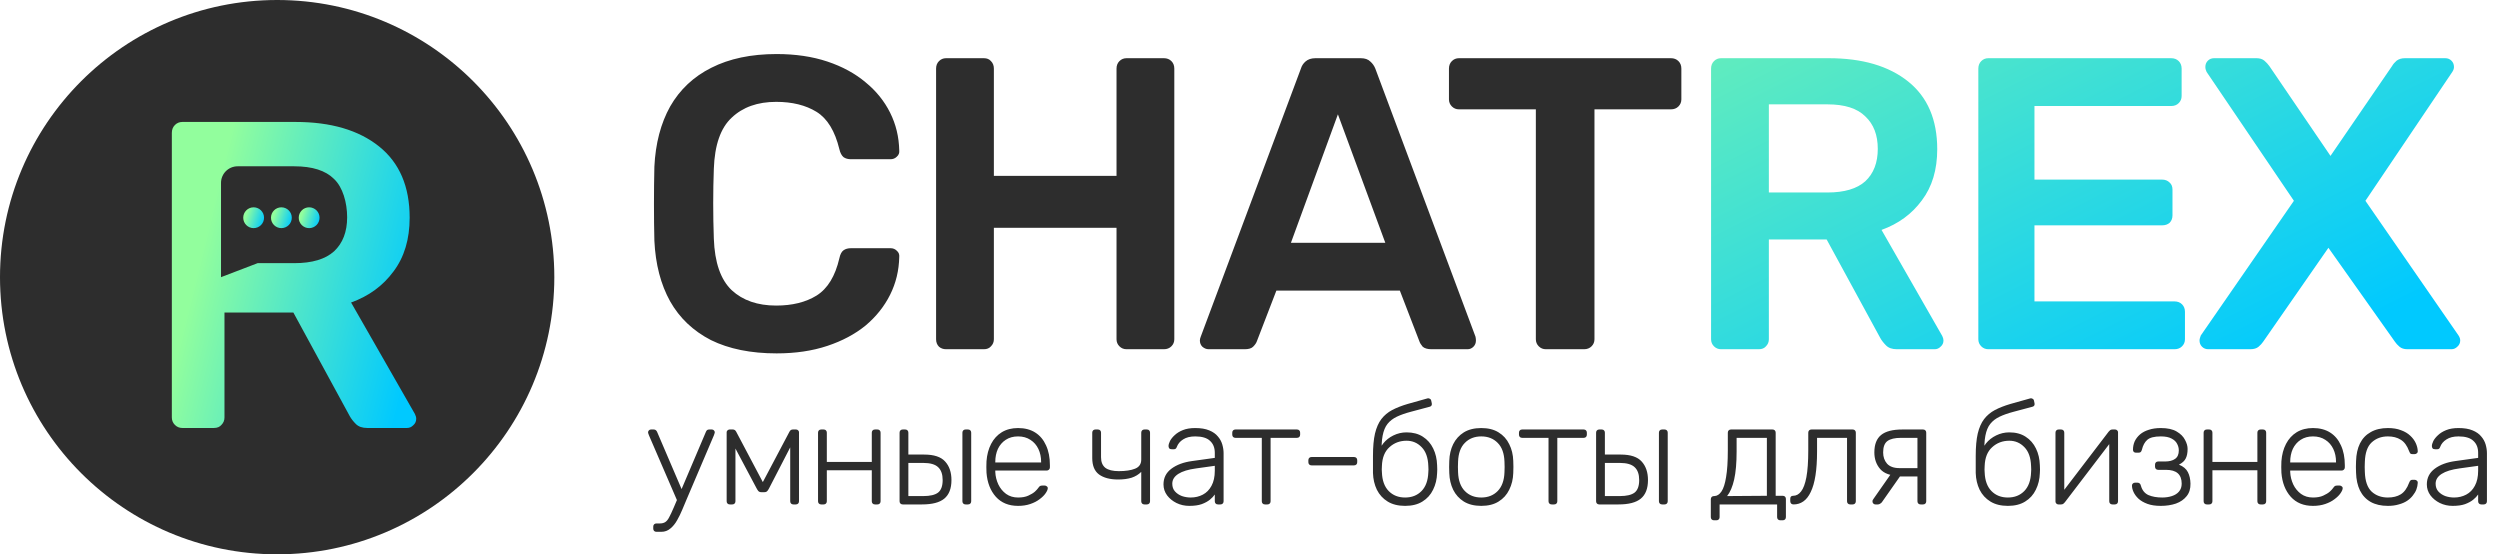
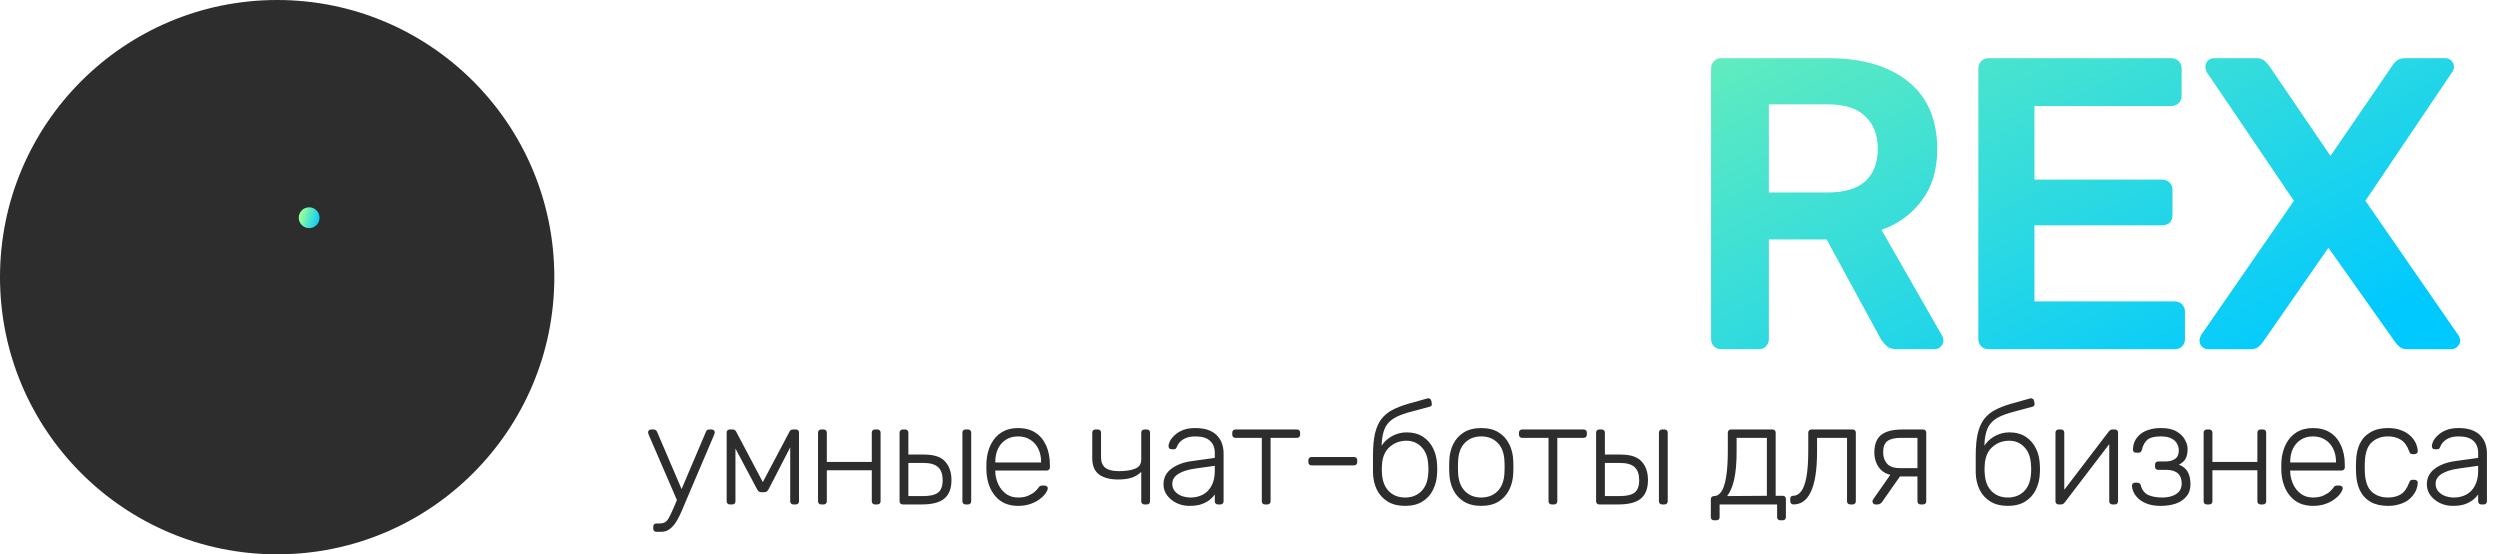
<svg xmlns="http://www.w3.org/2000/svg" width="451" height="100" viewBox="0 0 451 100" fill="none">
  <circle cx="50" cy="50" r="50" fill="#2D2D2D" />
-   <path d="M32.893 77.206C32.367 77.206 31.92 77.022 31.552 76.654C31.184 76.286 31 75.839 31 75.313V23.972C31 23.393 31.184 22.92 31.552 22.552C31.92 22.184 32.367 22 32.893 22H53.319C59.681 22 64.702 23.472 68.382 26.416C72.063 29.361 73.903 33.646 73.903 39.272C73.903 43.162 72.93 46.396 70.985 48.972C69.092 51.548 66.542 53.415 63.335 54.572L74.849 74.682C75.007 74.998 75.086 75.287 75.086 75.55C75.086 76.023 74.902 76.417 74.534 76.733C74.219 77.048 73.85 77.206 73.43 77.206H66.253C65.359 77.206 64.676 76.969 64.203 76.496C63.729 76.023 63.361 75.55 63.098 75.077L52.925 56.386H40.496V75.313C40.496 75.839 40.312 76.286 39.944 76.654C39.629 77.022 39.182 77.206 38.604 77.206H32.893ZM39.87 50L46.477 47.474H53.082C56.29 47.474 58.682 46.764 60.259 45.344C61.837 43.872 62.625 41.822 62.625 39.193C62.625 36.564 61.837 33.759 60.259 32.287C58.734 30.762 56.342 30 53.082 30H42.87C41.214 30 39.87 31.343 39.87 33V50Z" fill="url(#paint0_linear_38_24)" />
-   <circle cx="45.756" cy="39.277" r="1.878" fill="url(#paint1_linear_38_24)" />
-   <circle cx="50.763" cy="39.277" r="1.878" fill="url(#paint2_linear_38_24)" />
  <circle cx="55.77" cy="39.277" r="1.878" fill="url(#paint3_linear_38_24)" />
-   <path d="M140.1 63.75C135.45 63.75 131.5 62.95 128.25 61.35C125.05 59.7 122.6 57.375 120.9 54.375C119.2 51.325 118.25 47.675 118.05 43.425C118 41.375 117.975 39.175 117.975 36.825C117.975 34.475 118 32.225 118.05 30.075C118.25 25.875 119.2 22.25 120.9 19.2C122.65 16.15 125.125 13.825 128.325 12.225C131.575 10.575 135.5 9.75 140.1 9.75C143.5 9.75 146.55 10.2 149.25 11.1C151.95 12 154.25 13.25 156.15 14.85C158.05 16.4 159.525 18.225 160.575 20.325C161.625 22.425 162.175 24.7 162.225 27.15C162.275 27.6 162.125 27.975 161.775 28.275C161.475 28.575 161.1 28.725 160.65 28.725H153.525C152.975 28.725 152.525 28.6 152.175 28.35C151.825 28.05 151.575 27.575 151.425 26.925C150.625 23.625 149.25 21.375 147.3 20.175C145.35 18.975 142.925 18.375 140.025 18.375C136.675 18.375 134 19.325 132 21.225C130 23.075 128.925 26.15 128.775 30.45C128.625 34.55 128.625 38.75 128.775 43.05C128.925 47.35 130 50.45 132 52.35C134 54.2 136.675 55.125 140.025 55.125C142.925 55.125 145.35 54.525 147.3 53.325C149.3 52.075 150.675 49.825 151.425 46.575C151.575 45.875 151.825 45.4 152.175 45.15C152.525 44.9 152.975 44.775 153.525 44.775H160.65C161.1 44.775 161.475 44.925 161.775 45.225C162.125 45.525 162.275 45.9 162.225 46.35C162.175 48.8 161.625 51.075 160.575 53.175C159.525 55.275 158.05 57.125 156.15 58.725C154.25 60.275 151.95 61.5 149.25 62.4C146.55 63.3 143.5 63.75 140.1 63.75ZM170.67 63C170.17 63 169.745 62.85 169.395 62.55C169.045 62.2 168.87 61.75 168.87 61.2V12.375C168.87 11.825 169.045 11.375 169.395 11.025C169.745 10.675 170.17 10.5 170.67 10.5H177.495C178.045 10.5 178.47 10.675 178.77 11.025C179.12 11.375 179.295 11.825 179.295 12.375V31.725H201.42V12.375C201.42 11.825 201.595 11.375 201.945 11.025C202.295 10.675 202.72 10.5 203.22 10.5H209.97C210.52 10.5 210.97 10.675 211.32 11.025C211.67 11.375 211.845 11.825 211.845 12.375V61.2C211.845 61.7 211.67 62.125 211.32 62.475C210.97 62.825 210.52 63 209.97 63H203.22C202.72 63 202.295 62.825 201.945 62.475C201.595 62.125 201.42 61.7 201.42 61.2V41.1H179.295V61.2C179.295 61.7 179.12 62.125 178.77 62.475C178.47 62.825 178.045 63 177.495 63H170.67ZM218.033 63C217.633 63 217.258 62.85 216.908 62.55C216.608 62.25 216.458 61.875 216.458 61.425C216.458 61.225 216.508 61 216.608 60.75L234.683 12.375C234.833 11.875 235.108 11.45 235.508 11.1C235.958 10.7 236.558 10.5 237.308 10.5H245.483C246.233 10.5 246.808 10.7 247.208 11.1C247.608 11.45 247.908 11.875 248.108 12.375L266.183 60.75C266.233 61 266.258 61.225 266.258 61.425C266.258 61.875 266.108 62.25 265.808 62.55C265.508 62.85 265.158 63 264.758 63H258.233C257.533 63 257.008 62.85 256.658 62.55C256.358 62.2 256.158 61.875 256.058 61.575L252.533 52.425H230.258L226.733 61.575C226.633 61.875 226.408 62.2 226.058 62.55C225.758 62.85 225.258 63 224.558 63H218.033ZM232.883 43.8H249.908L241.358 20.625L232.883 43.8ZM278.867 63C278.367 63 277.942 62.825 277.592 62.475C277.242 62.125 277.067 61.7 277.067 61.2V19.725H263.192C262.692 19.725 262.267 19.55 261.917 19.2C261.567 18.85 261.392 18.425 261.392 17.925V12.375C261.392 11.825 261.567 11.375 261.917 11.025C262.267 10.675 262.692 10.5 263.192 10.5H301.442C301.992 10.5 302.442 10.675 302.792 11.025C303.142 11.375 303.317 11.825 303.317 12.375V17.925C303.317 18.425 303.142 18.85 302.792 19.2C302.442 19.55 301.992 19.725 301.442 19.725H287.642V61.2C287.642 61.7 287.467 62.125 287.117 62.475C286.767 62.825 286.317 63 285.767 63H278.867Z" fill="#2D2D2D" />
-   <path d="M310.477 63C309.977 63 309.552 62.825 309.202 62.475C308.852 62.125 308.677 61.7 308.677 61.2V12.375C308.677 11.825 308.852 11.375 309.202 11.025C309.552 10.675 309.977 10.5 310.477 10.5H329.902C335.952 10.5 340.727 11.9 344.227 14.7C347.727 17.5 349.477 21.575 349.477 26.925C349.477 30.625 348.552 33.7 346.702 36.15C344.902 38.6 342.477 40.375 339.427 41.475L350.377 60.6C350.527 60.9 350.602 61.175 350.602 61.425C350.602 61.875 350.427 62.25 350.077 62.55C349.777 62.85 349.427 63 349.027 63H342.202C341.352 63 340.702 62.775 340.252 62.325C339.802 61.875 339.452 61.425 339.202 60.975L329.527 43.2H319.102V61.2C319.102 61.7 318.927 62.125 318.577 62.475C318.277 62.825 317.852 63 317.302 63H310.477ZM319.102 34.725H329.677C332.727 34.725 335.002 34.05 336.502 32.7C338.002 31.3 338.752 29.35 338.752 26.85C338.752 24.35 338.002 22.4 336.502 21C335.052 19.55 332.777 18.825 329.677 18.825H319.102V34.725ZM358.691 63C358.191 63 357.766 62.825 357.416 62.475C357.066 62.125 356.891 61.7 356.891 61.2V12.375C356.891 11.825 357.066 11.375 357.416 11.025C357.766 10.675 358.191 10.5 358.691 10.5H391.691C392.241 10.5 392.691 10.675 393.041 11.025C393.391 11.375 393.566 11.825 393.566 12.375V17.325C393.566 17.825 393.391 18.25 393.041 18.6C392.691 18.95 392.241 19.125 391.691 19.125H367.016V32.4H390.041C390.591 32.4 391.041 32.575 391.391 32.925C391.741 33.225 391.916 33.65 391.916 34.2V38.85C391.916 39.4 391.741 39.85 391.391 40.2C391.041 40.5 390.591 40.65 390.041 40.65H367.016V54.375H392.291C392.841 54.375 393.291 54.55 393.641 54.9C393.991 55.25 394.166 55.7 394.166 56.25V61.2C394.166 61.7 393.991 62.125 393.641 62.475C393.291 62.825 392.841 63 392.291 63H358.691ZM398.371 63C397.921 63 397.546 62.85 397.246 62.55C396.946 62.25 396.796 61.875 396.796 61.425C396.796 61.275 396.821 61.125 396.871 60.975C396.921 60.825 396.971 60.675 397.021 60.525L413.821 36.225L398.071 12.975C397.921 12.675 397.846 12.375 397.846 12.075C397.846 11.625 397.996 11.25 398.296 10.95C398.596 10.65 398.971 10.5 399.421 10.5H407.071C407.671 10.5 408.146 10.65 408.496 10.95C408.846 11.25 409.146 11.575 409.396 11.925L420.421 28.125L431.521 11.925C431.721 11.575 431.996 11.25 432.346 10.95C432.746 10.65 433.246 10.5 433.846 10.5H441.121C441.571 10.5 441.946 10.65 442.246 10.95C442.546 11.25 442.696 11.625 442.696 12.075C442.696 12.375 442.596 12.675 442.396 12.975L426.721 36.225L443.521 60.525C443.621 60.675 443.696 60.825 443.746 60.975C443.796 61.125 443.821 61.275 443.821 61.425C443.821 61.875 443.646 62.25 443.296 62.55C442.996 62.85 442.646 63 442.246 63H434.296C433.696 63 433.221 62.85 432.871 62.55C432.521 62.25 432.246 61.95 432.046 61.65L420.046 44.7L408.271 61.65C408.071 61.95 407.796 62.25 407.446 62.55C407.096 62.85 406.596 63 405.946 63H398.371Z" fill="url(#paint4_linear_38_24)" />
+   <path d="M310.477 63C309.977 63 309.552 62.825 309.202 62.475C308.852 62.125 308.677 61.7 308.677 61.2V12.375C308.677 11.825 308.852 11.375 309.202 11.025C309.552 10.675 309.977 10.5 310.477 10.5H329.902C335.952 10.5 340.727 11.9 344.227 14.7C347.727 17.5 349.477 21.575 349.477 26.925C349.477 30.625 348.552 33.7 346.702 36.15C344.902 38.6 342.477 40.375 339.427 41.475L350.377 60.6C350.527 60.9 350.602 61.175 350.602 61.425C350.602 61.875 350.427 62.25 350.077 62.55C349.777 62.85 349.427 63 349.027 63H342.202C341.352 63 340.702 62.775 340.252 62.325C339.802 61.875 339.452 61.425 339.202 60.975L329.527 43.2H319.102V61.2C319.102 61.7 318.927 62.125 318.577 62.475C318.277 62.825 317.852 63 317.302 63H310.477ZM319.102 34.725H329.677C332.727 34.725 335.002 34.05 336.502 32.7C338.002 31.3 338.752 29.35 338.752 26.85C338.752 24.35 338.002 22.4 336.502 21C335.052 19.55 332.777 18.825 329.677 18.825H319.102V34.725M358.691 63C358.191 63 357.766 62.825 357.416 62.475C357.066 62.125 356.891 61.7 356.891 61.2V12.375C356.891 11.825 357.066 11.375 357.416 11.025C357.766 10.675 358.191 10.5 358.691 10.5H391.691C392.241 10.5 392.691 10.675 393.041 11.025C393.391 11.375 393.566 11.825 393.566 12.375V17.325C393.566 17.825 393.391 18.25 393.041 18.6C392.691 18.95 392.241 19.125 391.691 19.125H367.016V32.4H390.041C390.591 32.4 391.041 32.575 391.391 32.925C391.741 33.225 391.916 33.65 391.916 34.2V38.85C391.916 39.4 391.741 39.85 391.391 40.2C391.041 40.5 390.591 40.65 390.041 40.65H367.016V54.375H392.291C392.841 54.375 393.291 54.55 393.641 54.9C393.991 55.25 394.166 55.7 394.166 56.25V61.2C394.166 61.7 393.991 62.125 393.641 62.475C393.291 62.825 392.841 63 392.291 63H358.691ZM398.371 63C397.921 63 397.546 62.85 397.246 62.55C396.946 62.25 396.796 61.875 396.796 61.425C396.796 61.275 396.821 61.125 396.871 60.975C396.921 60.825 396.971 60.675 397.021 60.525L413.821 36.225L398.071 12.975C397.921 12.675 397.846 12.375 397.846 12.075C397.846 11.625 397.996 11.25 398.296 10.95C398.596 10.65 398.971 10.5 399.421 10.5H407.071C407.671 10.5 408.146 10.65 408.496 10.95C408.846 11.25 409.146 11.575 409.396 11.925L420.421 28.125L431.521 11.925C431.721 11.575 431.996 11.25 432.346 10.95C432.746 10.65 433.246 10.5 433.846 10.5H441.121C441.571 10.5 441.946 10.65 442.246 10.95C442.546 11.25 442.696 11.625 442.696 12.075C442.696 12.375 442.596 12.675 442.396 12.975L426.721 36.225L443.521 60.525C443.621 60.675 443.696 60.825 443.746 60.975C443.796 61.125 443.821 61.275 443.821 61.425C443.821 61.875 443.646 62.25 443.296 62.55C442.996 62.85 442.646 63 442.246 63H434.296C433.696 63 433.221 62.85 432.871 62.55C432.521 62.25 432.246 61.95 432.046 61.65L420.046 44.7L408.271 61.65C408.071 61.95 407.796 62.25 407.446 62.55C407.096 62.85 406.596 63 405.946 63H398.371Z" fill="url(#paint4_linear_38_24)" />
  <path d="M118.418 95.94C118.245 95.94 118.106 95.888 118.002 95.784C117.898 95.68 117.846 95.541 117.846 95.368V95.004C117.846 94.831 117.898 94.692 118.002 94.588C118.106 94.484 118.245 94.432 118.418 94.432H119.016C119.432 94.432 119.77 94.345 120.03 94.172C120.29 93.999 120.524 93.704 120.732 93.288C120.957 92.872 121.226 92.3 121.538 91.572L127.362 77.87C127.414 77.749 127.483 77.653 127.57 77.584C127.657 77.515 127.787 77.48 127.96 77.48H128.428C128.567 77.48 128.688 77.532 128.792 77.636C128.896 77.74 128.948 77.861 128.948 78C128.948 78.069 128.931 78.139 128.896 78.208C128.879 78.277 128.844 78.381 128.792 78.52L123.852 90.116C123.627 90.653 123.375 91.251 123.098 91.91C122.821 92.586 122.509 93.227 122.162 93.834C121.815 94.458 121.408 94.961 120.94 95.342C120.472 95.741 119.926 95.94 119.302 95.94H118.418ZM122.266 90.558L117.066 78.52C116.962 78.26 116.91 78.087 116.91 78C116.91 77.861 116.962 77.74 117.066 77.636C117.17 77.532 117.291 77.48 117.43 77.48H117.924C118.097 77.48 118.227 77.523 118.314 77.61C118.401 77.679 118.47 77.766 118.522 77.87L123.098 88.556L122.266 90.558ZM131.66 91C131.486 91 131.348 90.948 131.244 90.844C131.14 90.74 131.088 90.601 131.088 90.428V77.974C131.088 77.835 131.14 77.723 131.244 77.636C131.365 77.532 131.486 77.48 131.608 77.48H132.206C132.466 77.48 132.665 77.61 132.804 77.87L137.614 86.97L142.424 77.87C142.562 77.61 142.762 77.48 143.022 77.48H143.62C143.758 77.48 143.88 77.532 143.984 77.636C144.088 77.723 144.14 77.835 144.14 77.974V90.428C144.14 90.601 144.088 90.74 143.984 90.844C143.88 90.948 143.741 91 143.568 91H143.126C142.952 91 142.814 90.948 142.71 90.844C142.606 90.74 142.554 90.601 142.554 90.428V79.248H143.308L138.758 88.062C138.671 88.235 138.567 88.4 138.446 88.556C138.324 88.712 138.134 88.79 137.874 88.79H137.354C137.094 88.79 136.903 88.712 136.782 88.556C136.66 88.4 136.556 88.235 136.47 88.062L132.05 79.742H132.674V90.428C132.674 90.601 132.622 90.74 132.518 90.844C132.414 90.948 132.275 91 132.102 91H131.66ZM148.145 91C147.972 91 147.833 90.948 147.729 90.844C147.625 90.74 147.573 90.601 147.573 90.428V78.052C147.573 77.879 147.625 77.74 147.729 77.636C147.833 77.532 147.972 77.48 148.145 77.48H148.587C148.761 77.48 148.899 77.532 149.003 77.636C149.107 77.74 149.159 77.879 149.159 78.052V83.33H157.271V78.052C157.271 77.879 157.323 77.74 157.427 77.636C157.531 77.532 157.67 77.48 157.843 77.48H158.285C158.459 77.48 158.597 77.532 158.701 77.636C158.805 77.74 158.857 77.879 158.857 78.052V90.428C158.857 90.601 158.805 90.74 158.701 90.844C158.597 90.948 158.459 91 158.285 91H157.843C157.67 91 157.531 90.948 157.427 90.844C157.323 90.74 157.271 90.601 157.271 90.428V84.838H149.159V90.428C149.159 90.601 149.107 90.74 149.003 90.844C148.899 90.948 148.761 91 148.587 91H148.145ZM162.854 91C162.68 91 162.542 90.948 162.438 90.844C162.334 90.74 162.282 90.601 162.282 90.428V78.052C162.282 77.879 162.334 77.74 162.438 77.636C162.542 77.532 162.68 77.48 162.854 77.48H163.296C163.469 77.48 163.608 77.532 163.712 77.636C163.816 77.74 163.868 77.879 163.868 78.052V82.004H166.728C168.496 82.004 169.752 82.42 170.498 83.252C171.26 84.084 171.642 85.202 171.642 86.606C171.642 88.131 171.208 89.249 170.342 89.96C169.492 90.653 168.158 91 166.338 91H162.854ZM163.868 89.492H166.572C167.785 89.492 168.669 89.284 169.224 88.868C169.778 88.435 170.056 87.681 170.056 86.606C170.056 85.566 169.787 84.795 169.25 84.292C168.712 83.772 167.82 83.512 166.572 83.512H163.868V89.492ZM174.19 91C174.016 91 173.878 90.948 173.774 90.844C173.67 90.74 173.618 90.601 173.618 90.428V78.052C173.618 77.879 173.67 77.74 173.774 77.636C173.878 77.532 174.016 77.48 174.19 77.48H174.632C174.805 77.48 174.944 77.532 175.048 77.636C175.152 77.74 175.204 77.879 175.204 78.052V90.428C175.204 90.601 175.152 90.74 175.048 90.844C174.944 90.948 174.805 91 174.632 91H174.19ZM183.658 91.26C181.977 91.26 180.642 90.714 179.654 89.622C178.666 88.513 178.103 87.065 177.964 85.28C177.947 85.02 177.938 84.673 177.938 84.24C177.938 83.807 177.947 83.46 177.964 83.2C178.051 82.021 178.328 80.981 178.796 80.08C179.264 79.179 179.906 78.477 180.72 77.974C181.552 77.471 182.532 77.22 183.658 77.22C184.872 77.22 185.903 77.489 186.752 78.026C187.602 78.563 188.252 79.335 188.702 80.34C189.17 81.345 189.404 82.541 189.404 83.928V84.318C189.404 84.491 189.344 84.63 189.222 84.734C189.118 84.838 188.98 84.89 188.806 84.89H179.55C179.55 84.89 179.55 84.925 179.55 84.994C179.55 85.063 179.55 85.115 179.55 85.15C179.585 85.93 179.767 86.675 180.096 87.386C180.426 88.079 180.894 88.651 181.5 89.102C182.107 89.535 182.826 89.752 183.658 89.752C184.404 89.752 185.019 89.639 185.504 89.414C186.007 89.189 186.406 88.946 186.7 88.686C186.995 88.409 187.186 88.201 187.272 88.062C187.428 87.837 187.55 87.707 187.636 87.672C187.723 87.62 187.862 87.594 188.052 87.594H188.468C188.624 87.594 188.754 87.646 188.858 87.75C188.98 87.837 189.032 87.958 189.014 88.114C188.997 88.357 188.858 88.66 188.598 89.024C188.356 89.371 188 89.717 187.532 90.064C187.082 90.411 186.527 90.697 185.868 90.922C185.21 91.147 184.473 91.26 183.658 91.26ZM179.55 83.434H187.818V83.33C187.818 82.463 187.654 81.683 187.324 80.99C186.995 80.297 186.518 79.751 185.894 79.352C185.27 78.936 184.525 78.728 183.658 78.728C182.792 78.728 182.046 78.936 181.422 79.352C180.816 79.751 180.348 80.297 180.018 80.99C179.706 81.683 179.55 82.463 179.55 83.33V83.434ZM206.453 91C206.279 91 206.141 90.948 206.037 90.844C205.933 90.74 205.881 90.601 205.881 90.428V85.124C205.395 85.609 204.806 85.965 204.113 86.19C203.419 86.398 202.622 86.502 201.721 86.502C200.247 86.502 199.095 86.199 198.263 85.592C197.448 84.985 197.041 83.997 197.041 82.628V78.052C197.041 77.879 197.093 77.74 197.197 77.636C197.301 77.532 197.439 77.48 197.613 77.48H198.055C198.228 77.48 198.367 77.532 198.471 77.636C198.575 77.74 198.627 77.879 198.627 78.052V82.498C198.627 83.347 198.887 83.98 199.407 84.396C199.944 84.795 200.75 84.994 201.825 84.994C203.055 84.994 204.035 84.847 204.763 84.552C205.508 84.257 205.881 83.711 205.881 82.914V78.052C205.881 77.879 205.933 77.74 206.037 77.636C206.141 77.532 206.279 77.48 206.453 77.48H206.895C207.068 77.48 207.207 77.532 207.311 77.636C207.415 77.74 207.467 77.879 207.467 78.052V90.428C207.467 90.601 207.415 90.74 207.311 90.844C207.207 90.948 207.068 91 206.895 91H206.453ZM214.548 91.26C213.716 91.26 212.944 91.087 212.234 90.74C211.54 90.393 210.977 89.934 210.544 89.362C210.11 88.773 209.894 88.114 209.894 87.386C209.894 86.207 210.37 85.263 211.324 84.552C212.277 83.841 213.516 83.382 215.042 83.174L219.15 82.602V81.692C219.15 80.773 218.864 80.054 218.292 79.534C217.737 78.997 216.844 78.728 215.614 78.728C214.712 78.728 213.984 78.91 213.43 79.274C212.875 79.621 212.494 80.08 212.286 80.652C212.199 80.912 212.034 81.042 211.792 81.042H211.376C211.168 81.042 211.02 80.99 210.934 80.886C210.847 80.765 210.804 80.626 210.804 80.47C210.804 80.227 210.89 79.924 211.064 79.56C211.254 79.196 211.54 78.841 211.922 78.494C212.303 78.13 212.797 77.827 213.404 77.584C214.01 77.341 214.747 77.22 215.614 77.22C216.636 77.22 217.477 77.359 218.136 77.636C218.812 77.913 219.332 78.277 219.696 78.728C220.077 79.161 220.346 79.647 220.502 80.184C220.658 80.721 220.736 81.25 220.736 81.77V90.428C220.736 90.601 220.684 90.74 220.58 90.844C220.476 90.948 220.337 91 220.164 91H219.722C219.548 91 219.41 90.948 219.306 90.844C219.202 90.74 219.15 90.601 219.15 90.428V89.206C218.942 89.518 218.647 89.83 218.266 90.142C217.884 90.454 217.39 90.723 216.784 90.948C216.194 91.156 215.449 91.26 214.548 91.26ZM214.808 89.752C215.605 89.752 216.333 89.579 216.992 89.232C217.65 88.885 218.17 88.357 218.552 87.646C218.95 86.918 219.15 86.008 219.15 84.916V84.032L215.796 84.5C214.374 84.691 213.3 85.02 212.572 85.488C211.844 85.956 211.48 86.545 211.48 87.256C211.48 87.828 211.644 88.296 211.974 88.66C212.303 89.024 212.719 89.301 213.222 89.492C213.742 89.665 214.27 89.752 214.808 89.752ZM228.201 91C228.028 91 227.889 90.948 227.785 90.844C227.681 90.74 227.629 90.601 227.629 90.428V78.988H222.871C222.698 78.988 222.559 78.936 222.455 78.832C222.351 78.728 222.299 78.589 222.299 78.416V78.052C222.299 77.879 222.351 77.74 222.455 77.636C222.559 77.532 222.698 77.48 222.871 77.48H233.973C234.147 77.48 234.285 77.532 234.389 77.636C234.493 77.74 234.545 77.879 234.545 78.052V78.416C234.545 78.589 234.493 78.728 234.389 78.832C234.285 78.936 234.147 78.988 233.973 78.988H229.215V90.428C229.215 90.601 229.163 90.74 229.059 90.844C228.955 90.948 228.817 91 228.643 91H228.201ZM236.601 83.954C236.428 83.954 236.289 83.902 236.185 83.798C236.081 83.694 236.029 83.555 236.029 83.382V83.018C236.029 82.845 236.081 82.706 236.185 82.602C236.289 82.498 236.428 82.446 236.601 82.446H244.271C244.444 82.446 244.583 82.498 244.687 82.602C244.791 82.706 244.843 82.845 244.843 83.018V83.382C244.843 83.555 244.791 83.694 244.687 83.798C244.583 83.902 244.444 83.954 244.271 83.954H236.601ZM253.483 91.26C252.235 91.26 251.186 91 250.337 90.48C249.488 89.96 248.838 89.249 248.387 88.348C247.954 87.447 247.72 86.441 247.685 85.332C247.685 84.812 247.685 84.301 247.685 83.798C247.685 83.278 247.685 82.758 247.685 82.238C247.685 80.609 247.806 79.265 248.049 78.208C248.309 77.133 248.69 76.267 249.193 75.608C249.713 74.932 250.363 74.386 251.143 73.97C251.94 73.554 252.868 73.19 253.925 72.878C254.982 72.566 256.187 72.228 257.539 71.864C257.678 71.829 257.816 71.855 257.955 71.942C258.094 72.011 258.172 72.115 258.189 72.254L258.293 72.748C258.328 72.904 258.31 73.043 258.241 73.164C258.172 73.268 258.068 73.337 257.929 73.372C256.646 73.719 255.511 74.022 254.523 74.282C253.535 74.542 252.694 74.837 252.001 75.166C251.308 75.495 250.744 75.929 250.311 76.466C249.895 76.986 249.6 77.697 249.427 78.598C249.254 79.482 249.202 80.617 249.271 82.004H248.751C248.803 81.259 249.063 80.591 249.531 80.002C250.016 79.395 250.632 78.91 251.377 78.546C252.122 78.182 252.911 78 253.743 78C254.904 78 255.884 78.26 256.681 78.78C257.496 79.3 258.12 80.011 258.553 80.912C258.986 81.796 259.22 82.801 259.255 83.928C259.29 84.5 259.29 84.968 259.255 85.332C259.22 86.441 258.978 87.447 258.527 88.348C258.094 89.249 257.452 89.96 256.603 90.48C255.771 91 254.731 91.26 253.483 91.26ZM253.483 89.752C254.696 89.752 255.684 89.362 256.447 88.582C257.21 87.802 257.617 86.675 257.669 85.202C257.686 85.046 257.695 84.881 257.695 84.708C257.695 84.535 257.686 84.318 257.669 84.058C257.617 82.567 257.218 81.441 256.473 80.678C255.728 79.898 254.818 79.508 253.743 79.508C252.53 79.508 251.498 79.898 250.649 80.678C249.8 81.441 249.349 82.567 249.297 84.058C249.28 84.318 249.271 84.535 249.271 84.708C249.271 84.881 249.28 85.046 249.297 85.202C249.349 86.675 249.756 87.802 250.519 88.582C251.282 89.362 252.27 89.752 253.483 89.752ZM267.221 91.26C265.973 91.26 264.924 91 264.075 90.48C263.243 89.96 262.602 89.249 262.151 88.348C261.718 87.447 261.484 86.441 261.449 85.332C261.432 85.072 261.423 84.708 261.423 84.24C261.423 83.772 261.432 83.408 261.449 83.148C261.484 82.021 261.718 81.016 262.151 80.132C262.602 79.231 263.243 78.52 264.075 78C264.924 77.48 265.973 77.22 267.221 77.22C268.469 77.22 269.509 77.48 270.341 78C271.19 78.52 271.832 79.231 272.265 80.132C272.716 81.016 272.958 82.021 272.993 83.148C273.01 83.408 273.019 83.772 273.019 84.24C273.019 84.708 273.01 85.072 272.993 85.332C272.958 86.441 272.716 87.447 272.265 88.348C271.832 89.249 271.19 89.96 270.341 90.48C269.509 91 268.469 91.26 267.221 91.26ZM267.221 89.752C268.434 89.752 269.422 89.362 270.185 88.582C270.948 87.802 271.355 86.675 271.407 85.202C271.424 84.942 271.433 84.621 271.433 84.24C271.433 83.859 271.424 83.538 271.407 83.278C271.355 81.787 270.948 80.661 270.185 79.898C269.422 79.118 268.434 78.728 267.221 78.728C266.008 78.728 265.02 79.118 264.257 79.898C263.494 80.661 263.087 81.787 263.035 83.278C263.018 83.538 263.009 83.859 263.009 84.24C263.009 84.621 263.018 84.942 263.035 85.202C263.087 86.675 263.494 87.802 264.257 88.582C265.02 89.362 266.008 89.752 267.221 89.752ZM279.925 91C279.752 91 279.613 90.948 279.509 90.844C279.405 90.74 279.353 90.601 279.353 90.428V78.988H274.595C274.422 78.988 274.283 78.936 274.179 78.832C274.075 78.728 274.023 78.589 274.023 78.416V78.052C274.023 77.879 274.075 77.74 274.179 77.636C274.283 77.532 274.422 77.48 274.595 77.48H285.697C285.87 77.48 286.009 77.532 286.113 77.636C286.217 77.74 286.269 77.879 286.269 78.052V78.416C286.269 78.589 286.217 78.728 286.113 78.832C286.009 78.936 285.87 78.988 285.697 78.988H280.939V90.428C280.939 90.601 280.887 90.74 280.783 90.844C280.679 90.948 280.54 91 280.367 91H279.925ZM288.507 91C288.333 91 288.195 90.948 288.091 90.844C287.987 90.74 287.935 90.601 287.935 90.428V78.052C287.935 77.879 287.987 77.74 288.091 77.636C288.195 77.532 288.333 77.48 288.507 77.48H288.949C289.122 77.48 289.261 77.532 289.365 77.636C289.469 77.74 289.521 77.879 289.521 78.052V82.004H292.381C294.149 82.004 295.405 82.42 296.151 83.252C296.913 84.084 297.295 85.202 297.295 86.606C297.295 88.131 296.861 89.249 295.995 89.96C295.145 90.653 293.811 91 291.991 91H288.507ZM289.521 89.492H292.225C293.438 89.492 294.322 89.284 294.877 88.868C295.431 88.435 295.709 87.681 295.709 86.606C295.709 85.566 295.44 84.795 294.903 84.292C294.365 83.772 293.473 83.512 292.225 83.512H289.521V89.492ZM299.843 91C299.669 91 299.531 90.948 299.427 90.844C299.323 90.74 299.271 90.601 299.271 90.428V78.052C299.271 77.879 299.323 77.74 299.427 77.636C299.531 77.532 299.669 77.48 299.843 77.48H300.285C300.458 77.48 300.597 77.532 300.701 77.636C300.805 77.74 300.857 77.879 300.857 78.052V90.428C300.857 90.601 300.805 90.74 300.701 90.844C300.597 90.948 300.458 91 300.285 91H299.843ZM309.203 93.86C309.029 93.86 308.891 93.808 308.787 93.704C308.683 93.6 308.631 93.461 308.631 93.288V90.064C308.631 89.891 308.683 89.752 308.787 89.648C308.891 89.544 309.029 89.492 309.203 89.492H309.281C309.766 89.475 310.191 89.197 310.555 88.66C310.919 88.123 311.196 87.256 311.387 86.06C311.595 84.847 311.699 83.243 311.699 81.25V78.052C311.699 77.879 311.751 77.74 311.855 77.636C311.959 77.532 312.097 77.48 312.271 77.48H319.759C319.932 77.48 320.071 77.532 320.175 77.636C320.279 77.74 320.331 77.879 320.331 78.052V89.44H321.605C321.778 89.44 321.917 89.492 322.021 89.596C322.125 89.7 322.177 89.839 322.177 90.012V93.288C322.177 93.461 322.125 93.6 322.021 93.704C321.917 93.808 321.778 93.86 321.605 93.86H321.163C320.989 93.86 320.851 93.808 320.747 93.704C320.643 93.6 320.591 93.461 320.591 93.288V91H310.217V93.288C310.217 93.461 310.165 93.6 310.061 93.704C309.957 93.808 309.818 93.86 309.645 93.86H309.203ZM311.569 89.492L318.745 89.44V78.988H313.285V81.432C313.285 83.512 313.137 85.202 312.843 86.502C312.548 87.802 312.123 88.799 311.569 89.492ZM323.559 91C323.386 91 323.238 90.948 323.117 90.844C323.013 90.723 322.961 90.575 322.961 90.402V89.986C322.961 89.622 323.134 89.44 323.481 89.44C324.036 89.44 324.512 89.18 324.911 88.66C325.327 88.14 325.648 87.282 325.873 86.086C326.098 84.873 326.211 83.261 326.211 81.25V78.052C326.211 77.879 326.263 77.74 326.367 77.636C326.471 77.532 326.61 77.48 326.783 77.48H334.219C334.392 77.48 334.531 77.532 334.635 77.636C334.739 77.74 334.791 77.879 334.791 78.052V90.428C334.791 90.601 334.739 90.74 334.635 90.844C334.531 90.948 334.392 91 334.219 91H333.777C333.604 91 333.465 90.948 333.361 90.844C333.257 90.74 333.205 90.601 333.205 90.428V78.988H327.797V81.432C327.797 83.113 327.702 84.561 327.511 85.774C327.32 86.987 327.034 87.984 326.653 88.764C326.289 89.527 325.847 90.09 325.327 90.454C324.807 90.818 324.218 91 323.559 91ZM346.479 91C346.306 91 346.167 90.948 346.063 90.844C345.959 90.74 345.907 90.601 345.907 90.428V85.956H342.579V85.826C341.037 85.826 339.91 85.427 339.199 84.63C338.489 83.815 338.133 82.81 338.133 81.614C338.133 80.175 338.541 79.127 339.355 78.468C340.17 77.809 341.444 77.48 343.177 77.48H346.921C347.095 77.48 347.233 77.532 347.337 77.636C347.441 77.74 347.493 77.879 347.493 78.052V90.428C347.493 90.601 347.441 90.74 347.337 90.844C347.233 90.948 347.095 91 346.921 91H346.479ZM338.315 91C338.177 91 338.055 90.948 337.951 90.844C337.847 90.74 337.795 90.619 337.795 90.48C337.795 90.411 337.804 90.333 337.821 90.246C337.856 90.159 337.917 90.064 338.003 89.96L341.201 85.384H343.151L339.485 90.61C339.416 90.697 339.312 90.783 339.173 90.87C339.052 90.957 338.922 91 338.783 91H338.315ZM342.683 84.448H345.907V78.988H342.943C341.834 78.988 341.019 79.179 340.499 79.56C339.979 79.941 339.719 80.626 339.719 81.614C339.719 82.429 339.953 83.105 340.421 83.642C340.907 84.179 341.661 84.448 342.683 84.448ZM362.219 91.26C360.971 91.26 359.922 91 359.073 90.48C358.223 89.96 357.573 89.249 357.123 88.348C356.689 87.447 356.455 86.441 356.421 85.332C356.421 84.812 356.421 84.301 356.421 83.798C356.421 83.278 356.421 82.758 356.421 82.238C356.421 80.609 356.542 79.265 356.785 78.208C357.045 77.133 357.426 76.267 357.929 75.608C358.449 74.932 359.099 74.386 359.879 73.97C360.676 73.554 361.603 73.19 362.661 72.878C363.718 72.566 364.923 72.228 366.275 71.864C366.413 71.829 366.552 71.855 366.691 71.942C366.829 72.011 366.907 72.115 366.925 72.254L367.029 72.748C367.063 72.904 367.046 73.043 366.977 73.164C366.907 73.268 366.803 73.337 366.665 73.372C365.382 73.719 364.247 74.022 363.259 74.282C362.271 74.542 361.43 74.837 360.737 75.166C360.043 75.495 359.48 75.929 359.047 76.466C358.631 76.986 358.336 77.697 358.163 78.598C357.989 79.482 357.937 80.617 358.007 82.004H357.487C357.539 81.259 357.799 80.591 358.267 80.002C358.752 79.395 359.367 78.91 360.113 78.546C360.858 78.182 361.647 78 362.479 78C363.64 78 364.619 78.26 365.417 78.78C366.231 79.3 366.855 80.011 367.289 80.912C367.722 81.796 367.956 82.801 367.991 83.928C368.025 84.5 368.025 84.968 367.991 85.332C367.956 86.441 367.713 87.447 367.263 88.348C366.829 89.249 366.188 89.96 365.339 90.48C364.507 91 363.467 91.26 362.219 91.26ZM362.219 89.752C363.432 89.752 364.42 89.362 365.183 88.582C365.945 87.802 366.353 86.675 366.405 85.202C366.422 85.046 366.431 84.881 366.431 84.708C366.431 84.535 366.422 84.318 366.405 84.058C366.353 82.567 365.954 81.441 365.209 80.678C364.463 79.898 363.553 79.508 362.479 79.508C361.265 79.508 360.234 79.898 359.385 80.678C358.535 81.441 358.085 82.567 358.033 84.058C358.015 84.318 358.007 84.535 358.007 84.708C358.007 84.881 358.015 85.046 358.033 85.202C358.085 86.675 358.492 87.802 359.255 88.582C360.017 89.362 361.005 89.752 362.219 89.752ZM371.329 91C371.19 91 371.069 90.948 370.965 90.844C370.861 90.74 370.809 90.619 370.809 90.48V78.052C370.809 77.879 370.861 77.74 370.965 77.636C371.069 77.532 371.207 77.48 371.381 77.48H371.823C371.996 77.48 372.135 77.532 372.239 77.636C372.343 77.74 372.395 77.879 372.395 78.052V89.726L371.927 88.972L380.403 77.87C380.489 77.766 380.576 77.679 380.663 77.61C380.767 77.523 380.905 77.48 381.079 77.48H381.573C381.711 77.48 381.833 77.532 381.937 77.636C382.041 77.723 382.093 77.835 382.093 77.974V90.428C382.093 90.601 382.041 90.74 381.937 90.844C381.833 90.948 381.694 91 381.521 91H381.079C380.905 91 380.767 90.948 380.663 90.844C380.559 90.74 380.507 90.601 380.507 90.428V79.534L381.053 79.404L372.499 90.61C372.429 90.697 372.343 90.783 372.239 90.87C372.135 90.957 371.996 91 371.823 91H371.329ZM389.807 91.26C388.854 91.26 388.048 91.139 387.389 90.896C386.73 90.653 386.193 90.341 385.777 89.96C385.378 89.579 385.084 89.18 384.893 88.764C384.702 88.348 384.607 87.958 384.607 87.594C384.607 87.438 384.659 87.317 384.763 87.23C384.867 87.126 384.997 87.074 385.153 87.074H385.595C385.751 87.074 385.881 87.117 385.985 87.204C386.089 87.273 386.167 87.412 386.219 87.62C386.444 88.435 386.895 88.998 387.571 89.31C388.264 89.605 389.096 89.752 390.067 89.752C390.691 89.752 391.272 89.665 391.809 89.492C392.346 89.319 392.771 89.05 393.083 88.686C393.412 88.305 393.577 87.828 393.577 87.256C393.577 86.424 393.343 85.8 392.875 85.384C392.407 84.968 391.696 84.76 390.743 84.76H389.339C389.166 84.76 389.027 84.708 388.923 84.604C388.819 84.5 388.767 84.361 388.767 84.188V83.824C388.767 83.651 388.819 83.512 388.923 83.408C389.027 83.304 389.166 83.252 389.339 83.252H390.561C391.341 83.252 391.948 83.096 392.381 82.784C392.832 82.472 393.057 81.961 393.057 81.25C393.057 80.834 392.953 80.435 392.745 80.054C392.554 79.673 392.225 79.361 391.757 79.118C391.289 78.858 390.639 78.728 389.807 78.728C388.646 78.728 387.831 78.936 387.363 79.352C386.912 79.751 386.592 80.34 386.401 81.12C386.349 81.328 386.271 81.475 386.167 81.562C386.063 81.631 385.933 81.666 385.777 81.666H385.335C385.179 81.666 385.049 81.623 384.945 81.536C384.841 81.432 384.789 81.302 384.789 81.146C384.789 80.591 384.893 80.08 385.101 79.612C385.326 79.144 385.647 78.728 386.063 78.364C386.496 78 387.025 77.723 387.649 77.532C388.273 77.324 388.992 77.22 389.807 77.22C391.02 77.22 391.974 77.428 392.667 77.844C393.378 78.26 393.88 78.763 394.175 79.352C394.487 79.924 394.643 80.47 394.643 80.99C394.643 81.701 394.53 82.273 394.305 82.706C394.097 83.139 393.69 83.512 393.083 83.824C393.863 84.136 394.4 84.587 394.695 85.176C394.99 85.748 395.146 86.441 395.163 87.256C395.18 88.175 394.946 88.929 394.461 89.518C393.993 90.107 393.352 90.549 392.537 90.844C391.722 91.121 390.812 91.26 389.807 91.26ZM398.106 91C397.933 91 397.794 90.948 397.69 90.844C397.586 90.74 397.534 90.601 397.534 90.428V78.052C397.534 77.879 397.586 77.74 397.69 77.636C397.794 77.532 397.933 77.48 398.106 77.48H398.548C398.721 77.48 398.86 77.532 398.964 77.636C399.068 77.74 399.12 77.879 399.12 78.052V83.33H407.232V78.052C407.232 77.879 407.284 77.74 407.388 77.636C407.492 77.532 407.631 77.48 407.804 77.48H408.246C408.419 77.48 408.558 77.532 408.662 77.636C408.766 77.74 408.818 77.879 408.818 78.052V90.428C408.818 90.601 408.766 90.74 408.662 90.844C408.558 90.948 408.419 91 408.246 91H407.804C407.631 91 407.492 90.948 407.388 90.844C407.284 90.74 407.232 90.601 407.232 90.428V84.838H399.12V90.428C399.12 90.601 399.068 90.74 398.964 90.844C398.86 90.948 398.721 91 398.548 91H398.106ZM417.26 91.26C415.579 91.26 414.244 90.714 413.256 89.622C412.268 88.513 411.705 87.065 411.566 85.28C411.549 85.02 411.54 84.673 411.54 84.24C411.54 83.807 411.549 83.46 411.566 83.2C411.653 82.021 411.93 80.981 412.398 80.08C412.866 79.179 413.508 78.477 414.322 77.974C415.154 77.471 416.134 77.22 417.26 77.22C418.474 77.22 419.505 77.489 420.354 78.026C421.204 78.563 421.854 79.335 422.304 80.34C422.772 81.345 423.006 82.541 423.006 83.928V84.318C423.006 84.491 422.946 84.63 422.824 84.734C422.72 84.838 422.582 84.89 422.408 84.89H413.152C413.152 84.89 413.152 84.925 413.152 84.994C413.152 85.063 413.152 85.115 413.152 85.15C413.187 85.93 413.369 86.675 413.698 87.386C414.028 88.079 414.496 88.651 415.102 89.102C415.709 89.535 416.428 89.752 417.26 89.752C418.006 89.752 418.621 89.639 419.106 89.414C419.609 89.189 420.008 88.946 420.302 88.686C420.597 88.409 420.788 88.201 420.874 88.062C421.03 87.837 421.152 87.707 421.238 87.672C421.325 87.62 421.464 87.594 421.654 87.594H422.07C422.226 87.594 422.356 87.646 422.46 87.75C422.582 87.837 422.634 87.958 422.616 88.114C422.599 88.357 422.46 88.66 422.2 89.024C421.958 89.371 421.602 89.717 421.134 90.064C420.684 90.411 420.129 90.697 419.47 90.922C418.812 91.147 418.075 91.26 417.26 91.26ZM413.152 83.434H421.42V83.33C421.42 82.463 421.256 81.683 420.926 80.99C420.597 80.297 420.12 79.751 419.496 79.352C418.872 78.936 418.127 78.728 417.26 78.728C416.394 78.728 415.648 78.936 415.024 79.352C414.418 79.751 413.95 80.297 413.62 80.99C413.308 81.683 413.152 82.463 413.152 83.33V83.434ZM430.778 91.26C429.564 91.26 428.533 91.026 427.684 90.558C426.834 90.073 426.184 89.379 425.734 88.478C425.3 87.577 425.066 86.511 425.032 85.28C425.014 85.02 425.006 84.673 425.006 84.24C425.006 83.807 425.014 83.46 425.032 83.2C425.066 81.952 425.3 80.886 425.734 80.002C426.184 79.101 426.834 78.416 427.684 77.948C428.533 77.463 429.564 77.22 430.778 77.22C431.696 77.22 432.485 77.35 433.144 77.61C433.82 77.853 434.374 78.182 434.808 78.598C435.241 78.997 435.57 79.439 435.796 79.924C436.021 80.409 436.142 80.886 436.16 81.354C436.177 81.527 436.125 81.666 436.004 81.77C435.882 81.874 435.744 81.926 435.588 81.926H435.224C435.05 81.926 434.92 81.891 434.834 81.822C434.764 81.735 434.686 81.588 434.6 81.38C434.236 80.392 433.733 79.707 433.092 79.326C432.468 78.927 431.696 78.728 430.778 78.728C429.599 78.728 428.62 79.092 427.84 79.82C427.077 80.531 426.67 81.701 426.618 83.33C426.583 83.937 426.583 84.543 426.618 85.15C426.67 86.779 427.077 87.958 427.84 88.686C428.62 89.397 429.599 89.752 430.778 89.752C431.696 89.752 432.468 89.561 433.092 89.18C433.733 88.781 434.236 88.088 434.6 87.1C434.686 86.892 434.764 86.753 434.834 86.684C434.92 86.597 435.05 86.554 435.224 86.554H435.588C435.744 86.554 435.882 86.606 436.004 86.71C436.125 86.814 436.177 86.953 436.16 87.126C436.142 87.507 436.064 87.889 435.926 88.27C435.787 88.651 435.57 89.024 435.276 89.388C434.998 89.752 434.652 90.073 434.236 90.35C433.82 90.627 433.317 90.844 432.728 91C432.156 91.173 431.506 91.26 430.778 91.26ZM442.455 91.26C441.623 91.26 440.852 91.087 440.141 90.74C439.448 90.393 438.884 89.934 438.451 89.362C438.018 88.773 437.801 88.114 437.801 87.386C437.801 86.207 438.278 85.263 439.231 84.552C440.184 83.841 441.424 83.382 442.949 83.174L447.057 82.602V81.692C447.057 80.773 446.771 80.054 446.199 79.534C445.644 78.997 444.752 78.728 443.521 78.728C442.62 78.728 441.892 78.91 441.337 79.274C440.782 79.621 440.401 80.08 440.193 80.652C440.106 80.912 439.942 81.042 439.699 81.042H439.283C439.075 81.042 438.928 80.99 438.841 80.886C438.754 80.765 438.711 80.626 438.711 80.47C438.711 80.227 438.798 79.924 438.971 79.56C439.162 79.196 439.448 78.841 439.829 78.494C440.21 78.13 440.704 77.827 441.311 77.584C441.918 77.341 442.654 77.22 443.521 77.22C444.544 77.22 445.384 77.359 446.043 77.636C446.719 77.913 447.239 78.277 447.603 78.728C447.984 79.161 448.253 79.647 448.409 80.184C448.565 80.721 448.643 81.25 448.643 81.77V90.428C448.643 90.601 448.591 90.74 448.487 90.844C448.383 90.948 448.244 91 448.071 91H447.629C447.456 91 447.317 90.948 447.213 90.844C447.109 90.74 447.057 90.601 447.057 90.428V89.206C446.849 89.518 446.554 89.83 446.173 90.142C445.792 90.454 445.298 90.723 444.691 90.948C444.102 91.156 443.356 91.26 442.455 91.26ZM442.715 89.752C443.512 89.752 444.24 89.579 444.899 89.232C445.558 88.885 446.078 88.357 446.459 87.646C446.858 86.918 447.057 86.008 447.057 84.916V84.032L443.703 84.5C442.282 84.691 441.207 85.02 440.479 85.488C439.751 85.956 439.387 86.545 439.387 87.256C439.387 87.828 439.552 88.296 439.881 88.66C440.21 89.024 440.626 89.301 441.129 89.492C441.649 89.665 442.178 89.752 442.715 89.752Z" fill="#2D2D2D" />
  <defs>
    <linearGradient id="paint0_linear_38_24" x1="30.954" y1="22.256" x2="84.63" y2="35.399" gradientUnits="userSpaceOnUse">
      <stop offset="0.195" stop-color="#92FE9D" />
      <stop offset="0.94" stop-color="#00C9FF" />
    </linearGradient>
    <linearGradient id="paint1_linear_38_24" x1="43.874" y1="37.416" x2="48.304" y2="38.775" gradientUnits="userSpaceOnUse">
      <stop offset="0.195" stop-color="#92FE9D" />
      <stop offset="0.94" stop-color="#00C9FF" />
    </linearGradient>
    <linearGradient id="paint2_linear_38_24" x1="48.881" y1="37.416" x2="53.311" y2="38.775" gradientUnits="userSpaceOnUse">
      <stop offset="0.195" stop-color="#92FE9D" />
      <stop offset="0.94" stop-color="#00C9FF" />
    </linearGradient>
    <linearGradient id="paint3_linear_38_24" x1="53.889" y1="37.416" x2="58.319" y2="38.775" gradientUnits="userSpaceOnUse">
      <stop offset="0.195" stop-color="#92FE9D" />
      <stop offset="0.94" stop-color="#00C9FF" />
    </linearGradient>
    <linearGradient id="paint4_linear_38_24" x1="113.651" y1="11.241" x2="201.844" y2="185.453" gradientUnits="userSpaceOnUse">
      <stop offset="0.195" stop-color="#92FE9D" />
      <stop offset="0.94" stop-color="#00C9FF" />
    </linearGradient>
  </defs>
</svg>